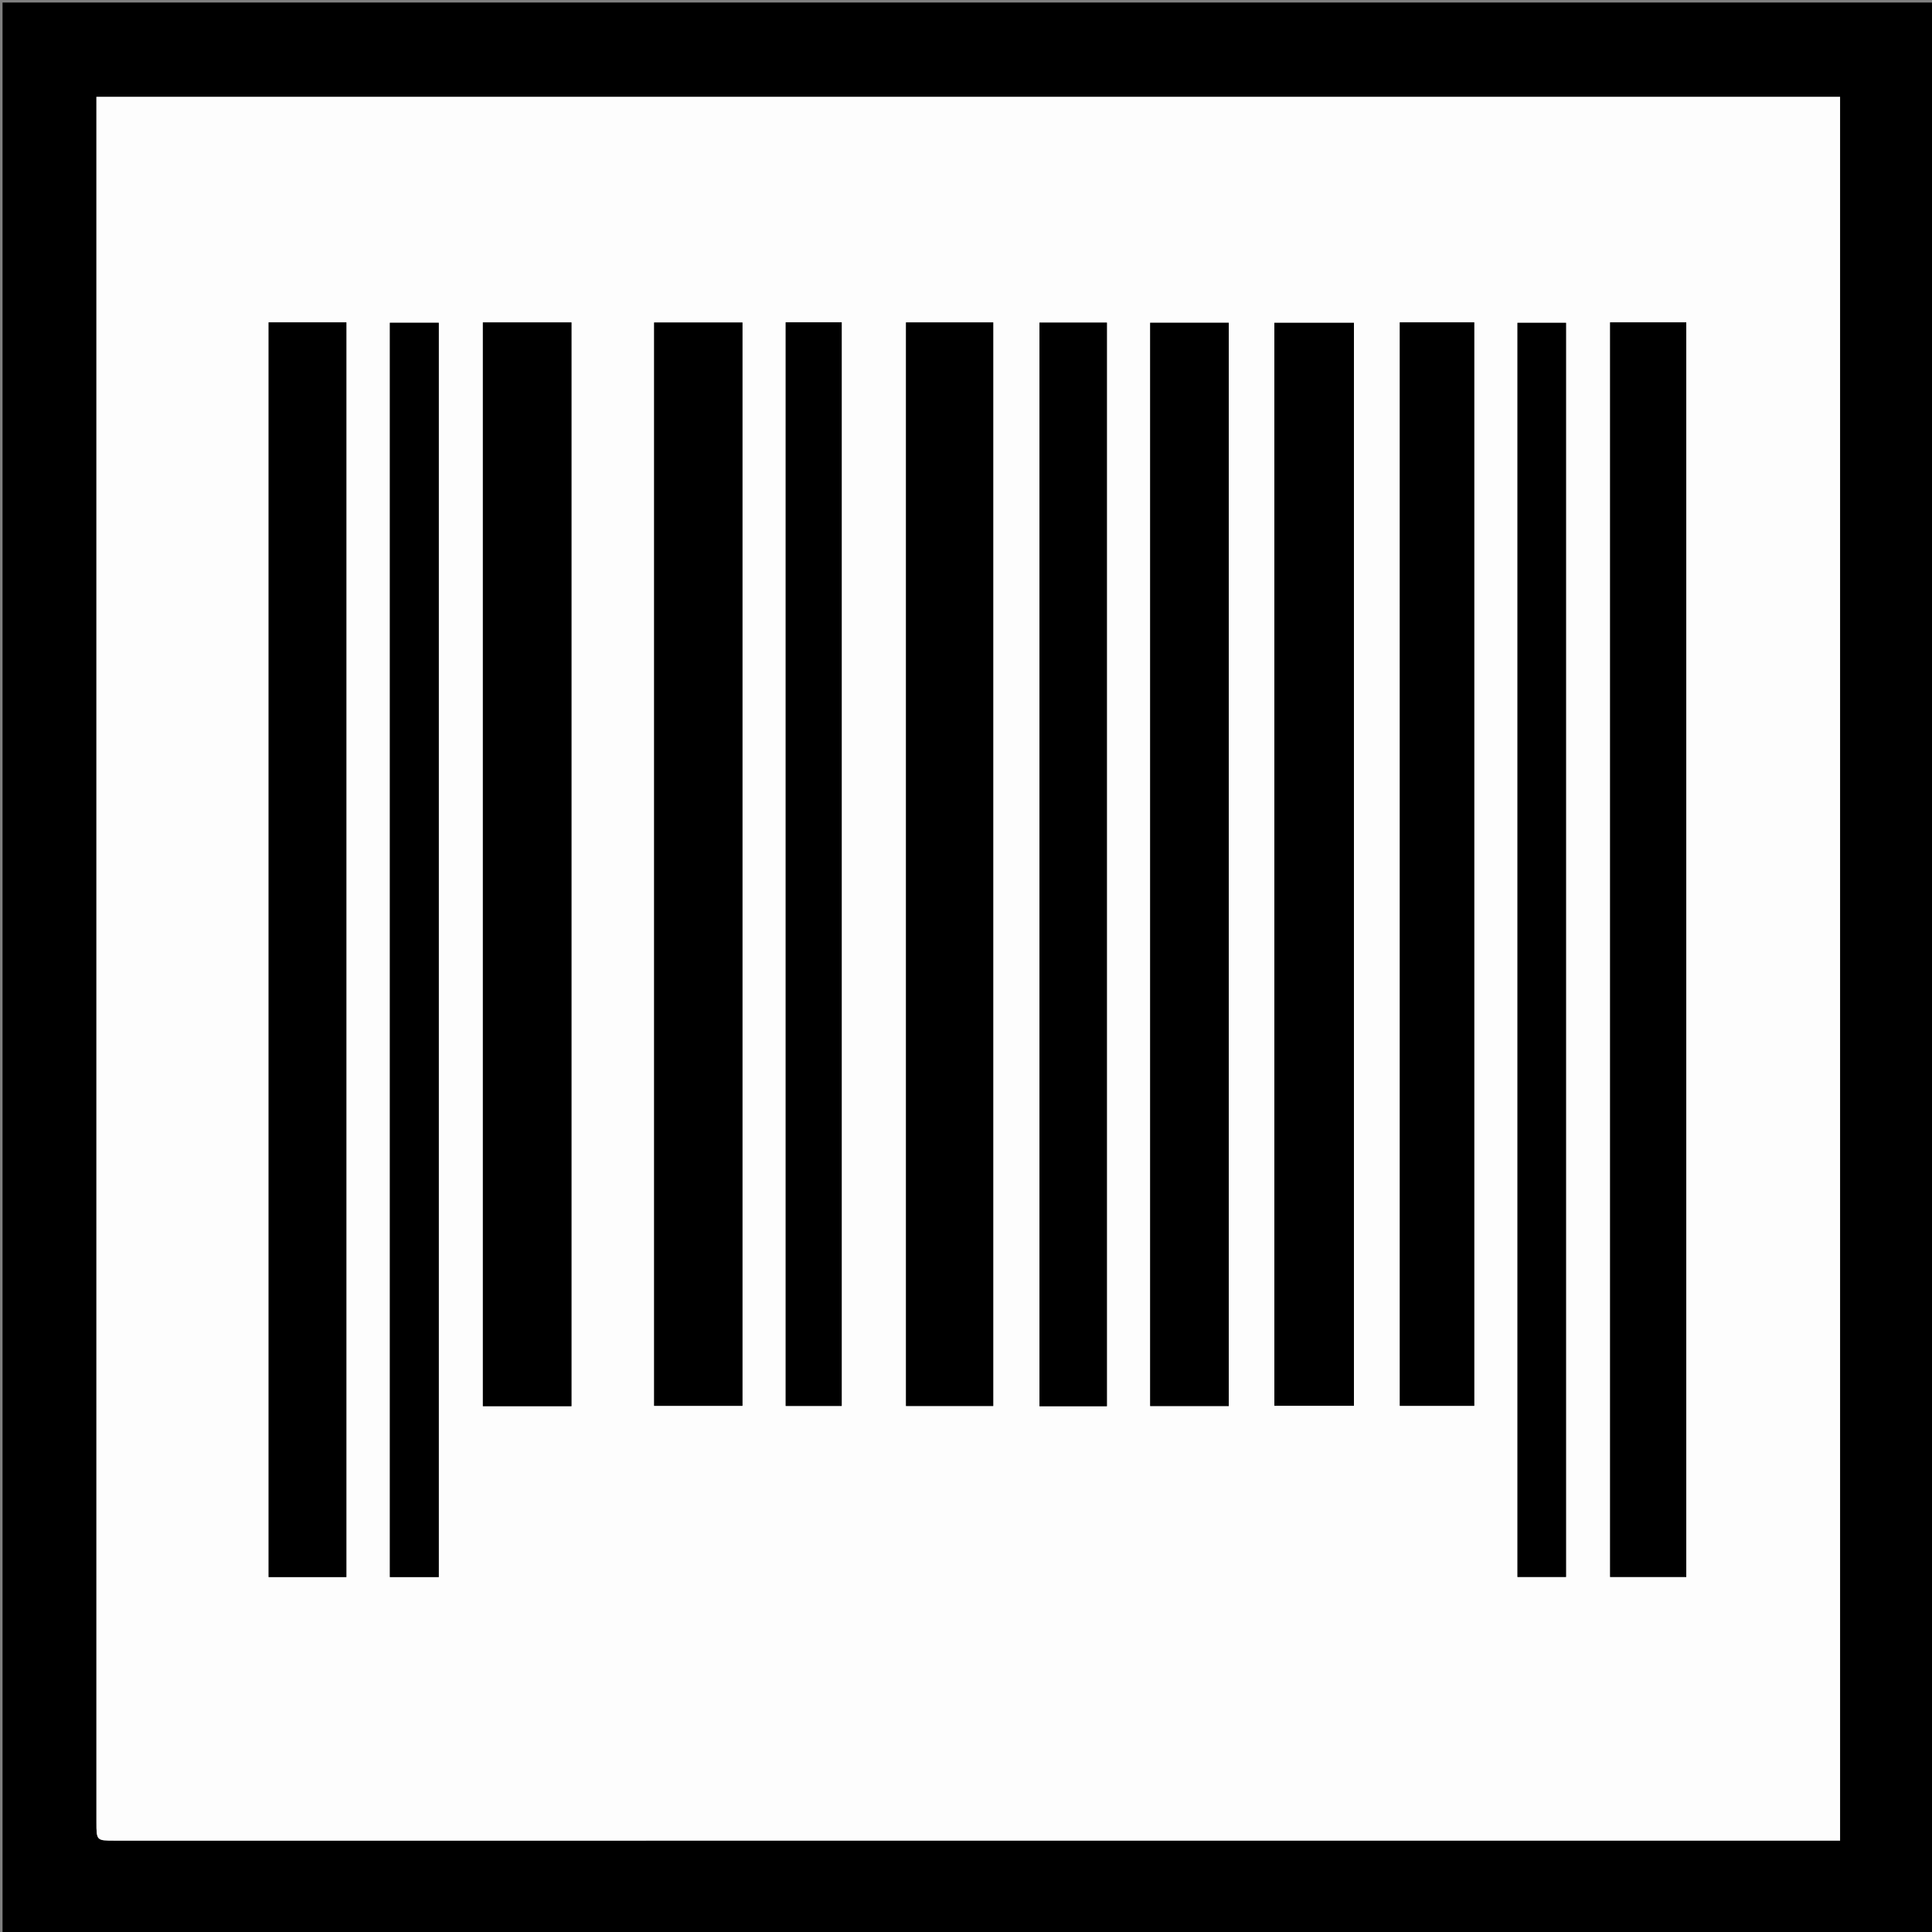
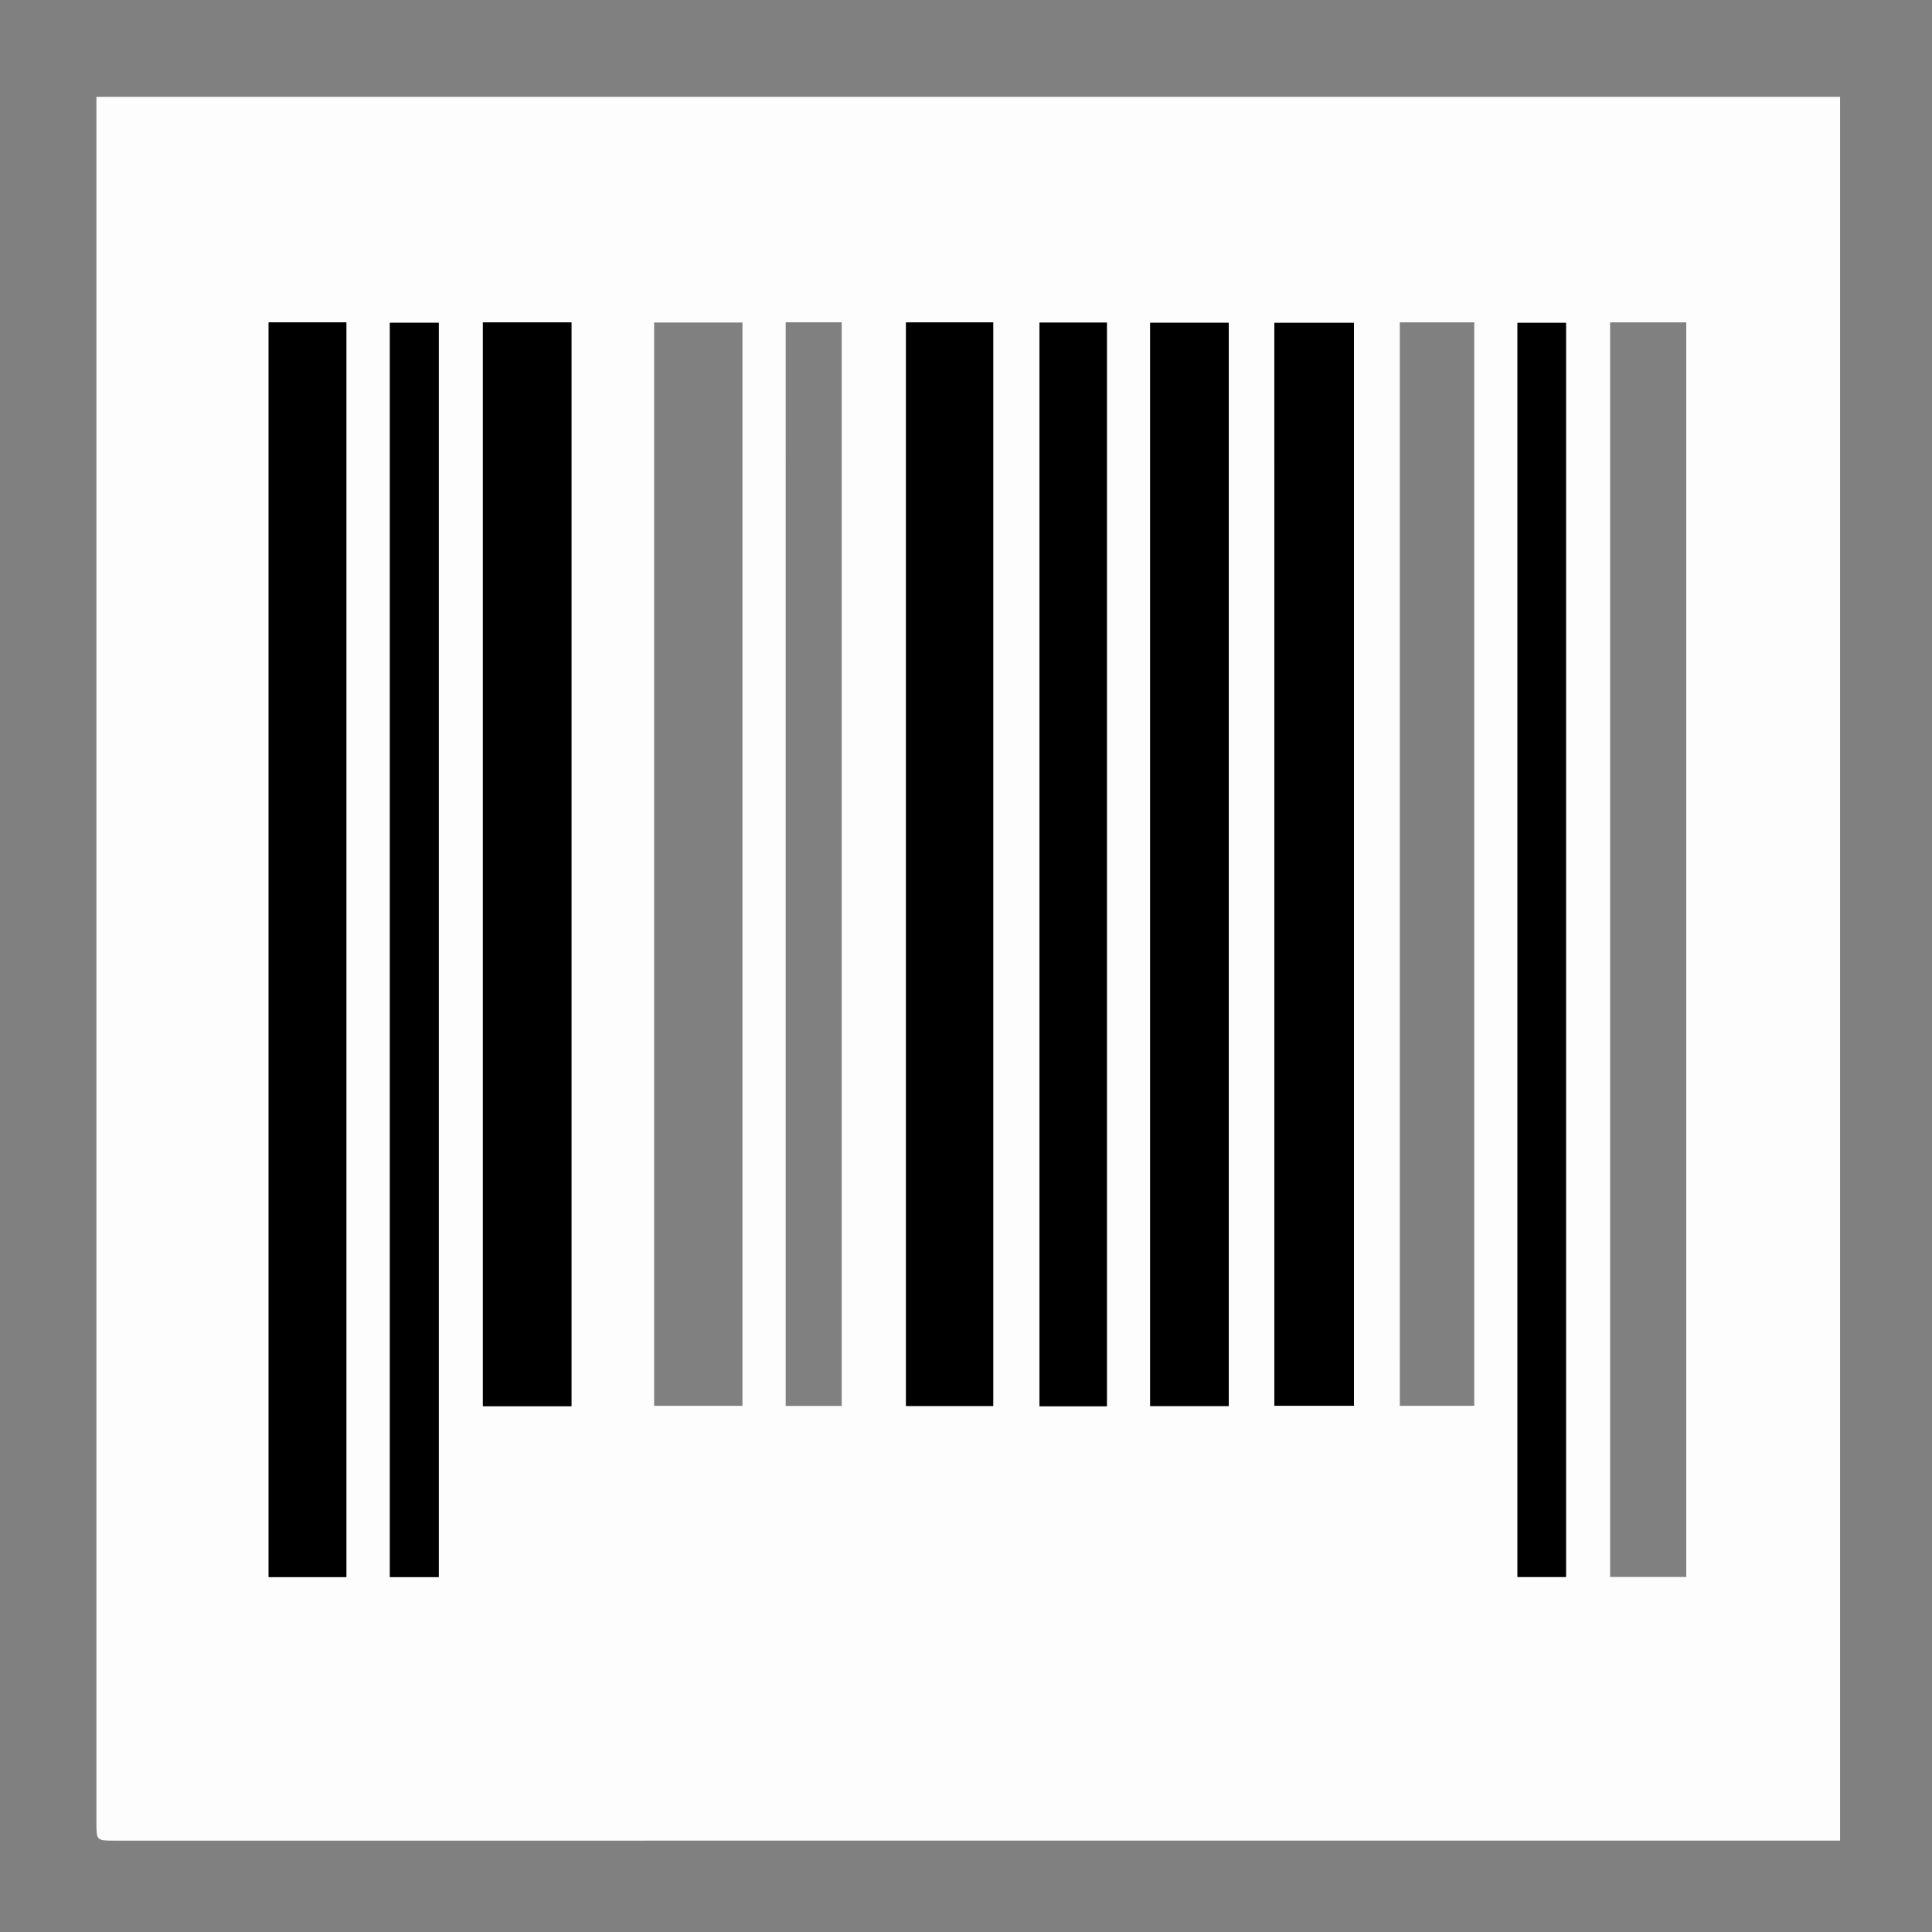
<svg xmlns="http://www.w3.org/2000/svg" version="1.1" id="Layer_1" x="0px" y="0px" width="100%" viewBox="0 0 764 764" enable-background="new 0 0 764 764" xml:space="preserve">
  <rect x="0" y="0" width="764" height="764" fill="#808080" stroke="none" />
-   <path opacity="1" stroke="none" d=" M1,300   C1,200 1,100.5 1,1   C255.667,1 510.333,1 765,1   C765,255.667 765,510.333 765,765   C510.333,765 255.667,765 1,765   C1,610.167 1,455.333 1,300  M38.129,63.5   C38.129,282.473 38.129,501.446 38.131,720.419   C38.131,727.87 38.137,727.871 45.359,727.871   C250.333,727.868 455.307,727.865 660.281,727.862   C682.728,727.861 705.175,727.861 727.647,727.861   C727.647,497.754 727.647,267.917 727.647,38.305   C497.877,38.305 268.463,38.305 38.129,38.305   C38.129,46.568 38.129,54.534 38.129,63.5  z" />
  <path fill="#FDFDFD" opacity="1" stroke="none" d=" M38.129,63   C38.129,54.534 38.129,46.568 38.129,38.305   C268.463,38.305 497.877,38.305 727.647,38.305   C727.647,267.917 727.647,497.754 727.647,727.861   C705.175,727.861 682.728,727.861 660.281,727.862   C455.307,727.865 250.333,727.868 45.359,727.871   C38.137,727.871 38.131,727.87 38.131,720.419   C38.129,501.446 38.129,282.473 38.129,63  M136.969,286.5   C136.969,233.558 136.969,180.615 136.969,127.468   C126.521,127.468 116.438,127.468 106.225,127.468   C106.225,293.037 106.225,458.381 106.225,623.658   C116.693,623.658 126.792,623.658 136.968,623.658   C136.968,511.429 136.968,399.465 136.969,286.5  M190.955,342.5   C190.955,413.725 190.955,484.949 190.955,556.066   C202.977,556.066 214.419,556.066 225.978,556.066   C225.978,413.14 225.978,270.443 225.978,127.495   C214.34,127.495 202.935,127.495 190.955,127.495   C190.955,198.985 190.955,270.242 190.955,342.5  M358.27,485.5   C358.27,508.95 358.27,532.401 358.27,555.995   C370.083,555.995 381.469,555.995 392.763,555.995   C392.763,412.999 392.763,270.315 392.763,127.496   C381.178,127.496 369.927,127.496 358.27,127.496   C358.27,246.668 358.27,365.584 358.27,485.5  M258.666,319.5   C258.666,398.271 258.666,477.043 258.666,555.931   C270.587,555.931 282.103,555.931 293.598,555.931   C293.598,412.981 293.598,270.407 293.598,127.541   C281.986,127.541 270.583,127.541 258.666,127.541   C258.666,191.3 258.666,254.9 258.666,319.5  M666.826,254.5   C666.826,212.235 666.826,169.969 666.826,127.483   C656.648,127.483 646.902,127.483 636.705,127.483   C636.705,293.047 636.705,458.369 636.705,623.614   C646.801,623.614 656.714,623.614 666.826,623.614   C666.826,500.699 666.826,378.1 666.826,254.5  M503.938,239.5   C503.938,345.02 503.938,450.541 503.938,555.907   C514.428,555.907 524.984,555.907 535.409,555.907   C535.409,412.853 535.409,270.198 535.409,127.666   C524.515,127.666 513.982,127.666 503.936,127.666   C503.936,164.894 503.936,201.697 503.938,239.5  M454.827,169.5   C454.827,298.4 454.827,427.3 454.827,556.006   C465.714,556.006 475.808,556.006 485.909,556.006   C485.909,412.995 485.909,270.279 485.909,127.638   C475.357,127.638 465.15,127.638 454.827,127.638   C454.827,141.52 454.827,155.01 454.827,169.5  M553.544,536.983   C553.544,543.268 553.544,549.554 553.544,555.929   C563.726,555.929 573.423,555.929 582.982,555.929   C582.982,412.941 582.982,270.33 582.982,127.483   C573.163,127.483 563.583,127.483 553.537,127.483   C553.537,263.802 553.537,399.923 553.544,536.983  M437.714,278.5   C437.714,228.229 437.714,177.959 437.714,127.585   C428.425,127.585 419.709,127.585 411.057,127.585   C411.057,270.659 411.057,413.389 411.057,556.083   C420.022,556.083 428.638,556.083 437.714,556.083   C437.714,463.74 437.714,371.62 437.714,278.5  M154.171,140.514   C154.171,301.571 154.171,462.628 154.171,623.658   C161.118,623.658 167.374,623.658 173.509,623.658   C173.509,458.17 173.509,292.954 173.509,127.636   C167.055,127.636 160.691,127.636 154.171,127.636   C154.171,131.866 154.171,135.693 154.171,140.514  M600.079,366.5   C600.079,452.239 600.079,537.978 600.079,623.611   C606.47,623.611 612.73,623.611 619.271,623.611   C619.271,458.082 619.271,292.866 619.271,127.657   C612.826,127.657 606.624,127.657 600.079,127.657   C600.079,207.218 600.079,286.359 600.079,366.5  M310.695,209.5   C310.695,325.026 310.695,440.552 310.695,555.962   C318.543,555.962 325.772,555.962 332.847,555.962   C332.847,412.941 332.847,270.261 332.847,127.465   C325.424,127.465 318.33,127.465 310.698,127.465   C310.698,154.625 310.698,181.562 310.695,209.5  z" />
  <path opacity="1" stroke="none" d=" M136.969,287   C136.968,399.465 136.968,511.429 136.968,623.658   C126.792,623.658 116.693,623.658 106.225,623.658   C106.225,458.381 106.225,293.037 106.225,127.468   C116.438,127.468 126.521,127.468 136.969,127.468   C136.969,180.615 136.969,233.558 136.969,287  z" />
  <path opacity="1" stroke="none" d=" M190.955,342   C190.955,270.242 190.955,198.985 190.955,127.495   C202.935,127.495 214.34,127.495 225.978,127.495   C225.978,270.443 225.978,413.14 225.978,556.066   C214.419,556.066 202.977,556.066 190.955,556.066   C190.955,484.949 190.955,413.725 190.955,342  z" />
  <path opacity="1" stroke="none" d=" M358.27,485   C358.27,365.584 358.27,246.668 358.27,127.496   C369.927,127.496 381.178,127.496 392.763,127.496   C392.763,270.315 392.763,412.999 392.763,555.995   C381.469,555.995 370.083,555.995 358.27,555.995   C358.27,532.401 358.27,508.95 358.27,485  z" />
-   <path opacity="1" stroke="none" d=" M258.666,319   C258.666,254.9 258.666,191.3 258.666,127.541   C270.583,127.541 281.986,127.541 293.598,127.541   C293.598,270.407 293.598,412.981 293.598,555.931   C282.103,555.931 270.587,555.931 258.666,555.931   C258.666,477.043 258.666,398.271 258.666,319  z" />
-   <path opacity="1" stroke="none" d=" M666.826,255   C666.826,378.1 666.826,500.699 666.826,623.614   C656.714,623.614 646.801,623.614 636.705,623.614   C636.705,458.369 636.705,293.047 636.705,127.483   C646.902,127.483 656.648,127.483 666.826,127.483   C666.826,169.969 666.826,212.235 666.826,255  z" />
  <path opacity="1" stroke="none" d=" M503.937,239   C503.936,201.697 503.936,164.894 503.936,127.666   C513.982,127.666 524.515,127.666 535.409,127.666   C535.409,270.198 535.409,412.853 535.409,555.907   C524.984,555.907 514.428,555.907 503.938,555.907   C503.938,450.541 503.938,345.02 503.937,239  z" />
  <path opacity="1" stroke="none" d=" M454.827,169   C454.827,155.01 454.827,141.52 454.827,127.638   C465.15,127.638 475.357,127.638 485.909,127.638   C485.909,270.279 485.909,412.995 485.909,556.006   C475.808,556.006 465.714,556.006 454.827,556.006   C454.827,427.3 454.827,298.4 454.827,169  z" />
-   <path opacity="1" stroke="none" d=" M553.541,536.514   C553.537,399.923 553.537,263.802 553.537,127.483   C563.583,127.483 573.163,127.483 582.982,127.483   C582.982,270.33 582.982,412.941 582.982,555.929   C573.423,555.929 563.726,555.929 553.544,555.929   C553.544,549.554 553.544,543.268 553.541,536.514  z" />
  <path opacity="1" stroke="none" d=" M437.714,279   C437.714,371.62 437.714,463.74 437.714,556.083   C428.638,556.083 420.022,556.083 411.057,556.083   C411.057,413.389 411.057,270.659 411.057,127.585   C419.709,127.585 428.425,127.585 437.714,127.585   C437.714,177.959 437.714,228.229 437.714,279  z" />
  <path opacity="1" stroke="none" d=" M154.171,140.017   C154.171,135.693 154.171,131.866 154.171,127.636   C160.691,127.636 167.055,127.636 173.509,127.636   C173.509,292.954 173.509,458.17 173.509,623.658   C167.374,623.658 161.118,623.658 154.171,623.658   C154.171,462.628 154.171,301.571 154.171,140.017  z" />
  <path opacity="1" stroke="none" d=" M600.079,366   C600.079,286.359 600.079,207.218 600.079,127.657   C606.624,127.657 612.826,127.657 619.271,127.657   C619.271,292.866 619.271,458.082 619.271,623.611   C612.73,623.611 606.47,623.611 600.079,623.611   C600.079,537.978 600.079,452.239 600.079,366  z" />
-   <path opacity="1" stroke="none" d=" M310.696,209   C310.698,181.562 310.698,154.625 310.698,127.465   C318.33,127.465 325.424,127.465 332.847,127.465   C332.847,270.261 332.847,412.941 332.847,555.962   C325.772,555.962 318.543,555.962 310.695,555.962   C310.695,440.552 310.695,325.026 310.696,209  z" />
</svg>